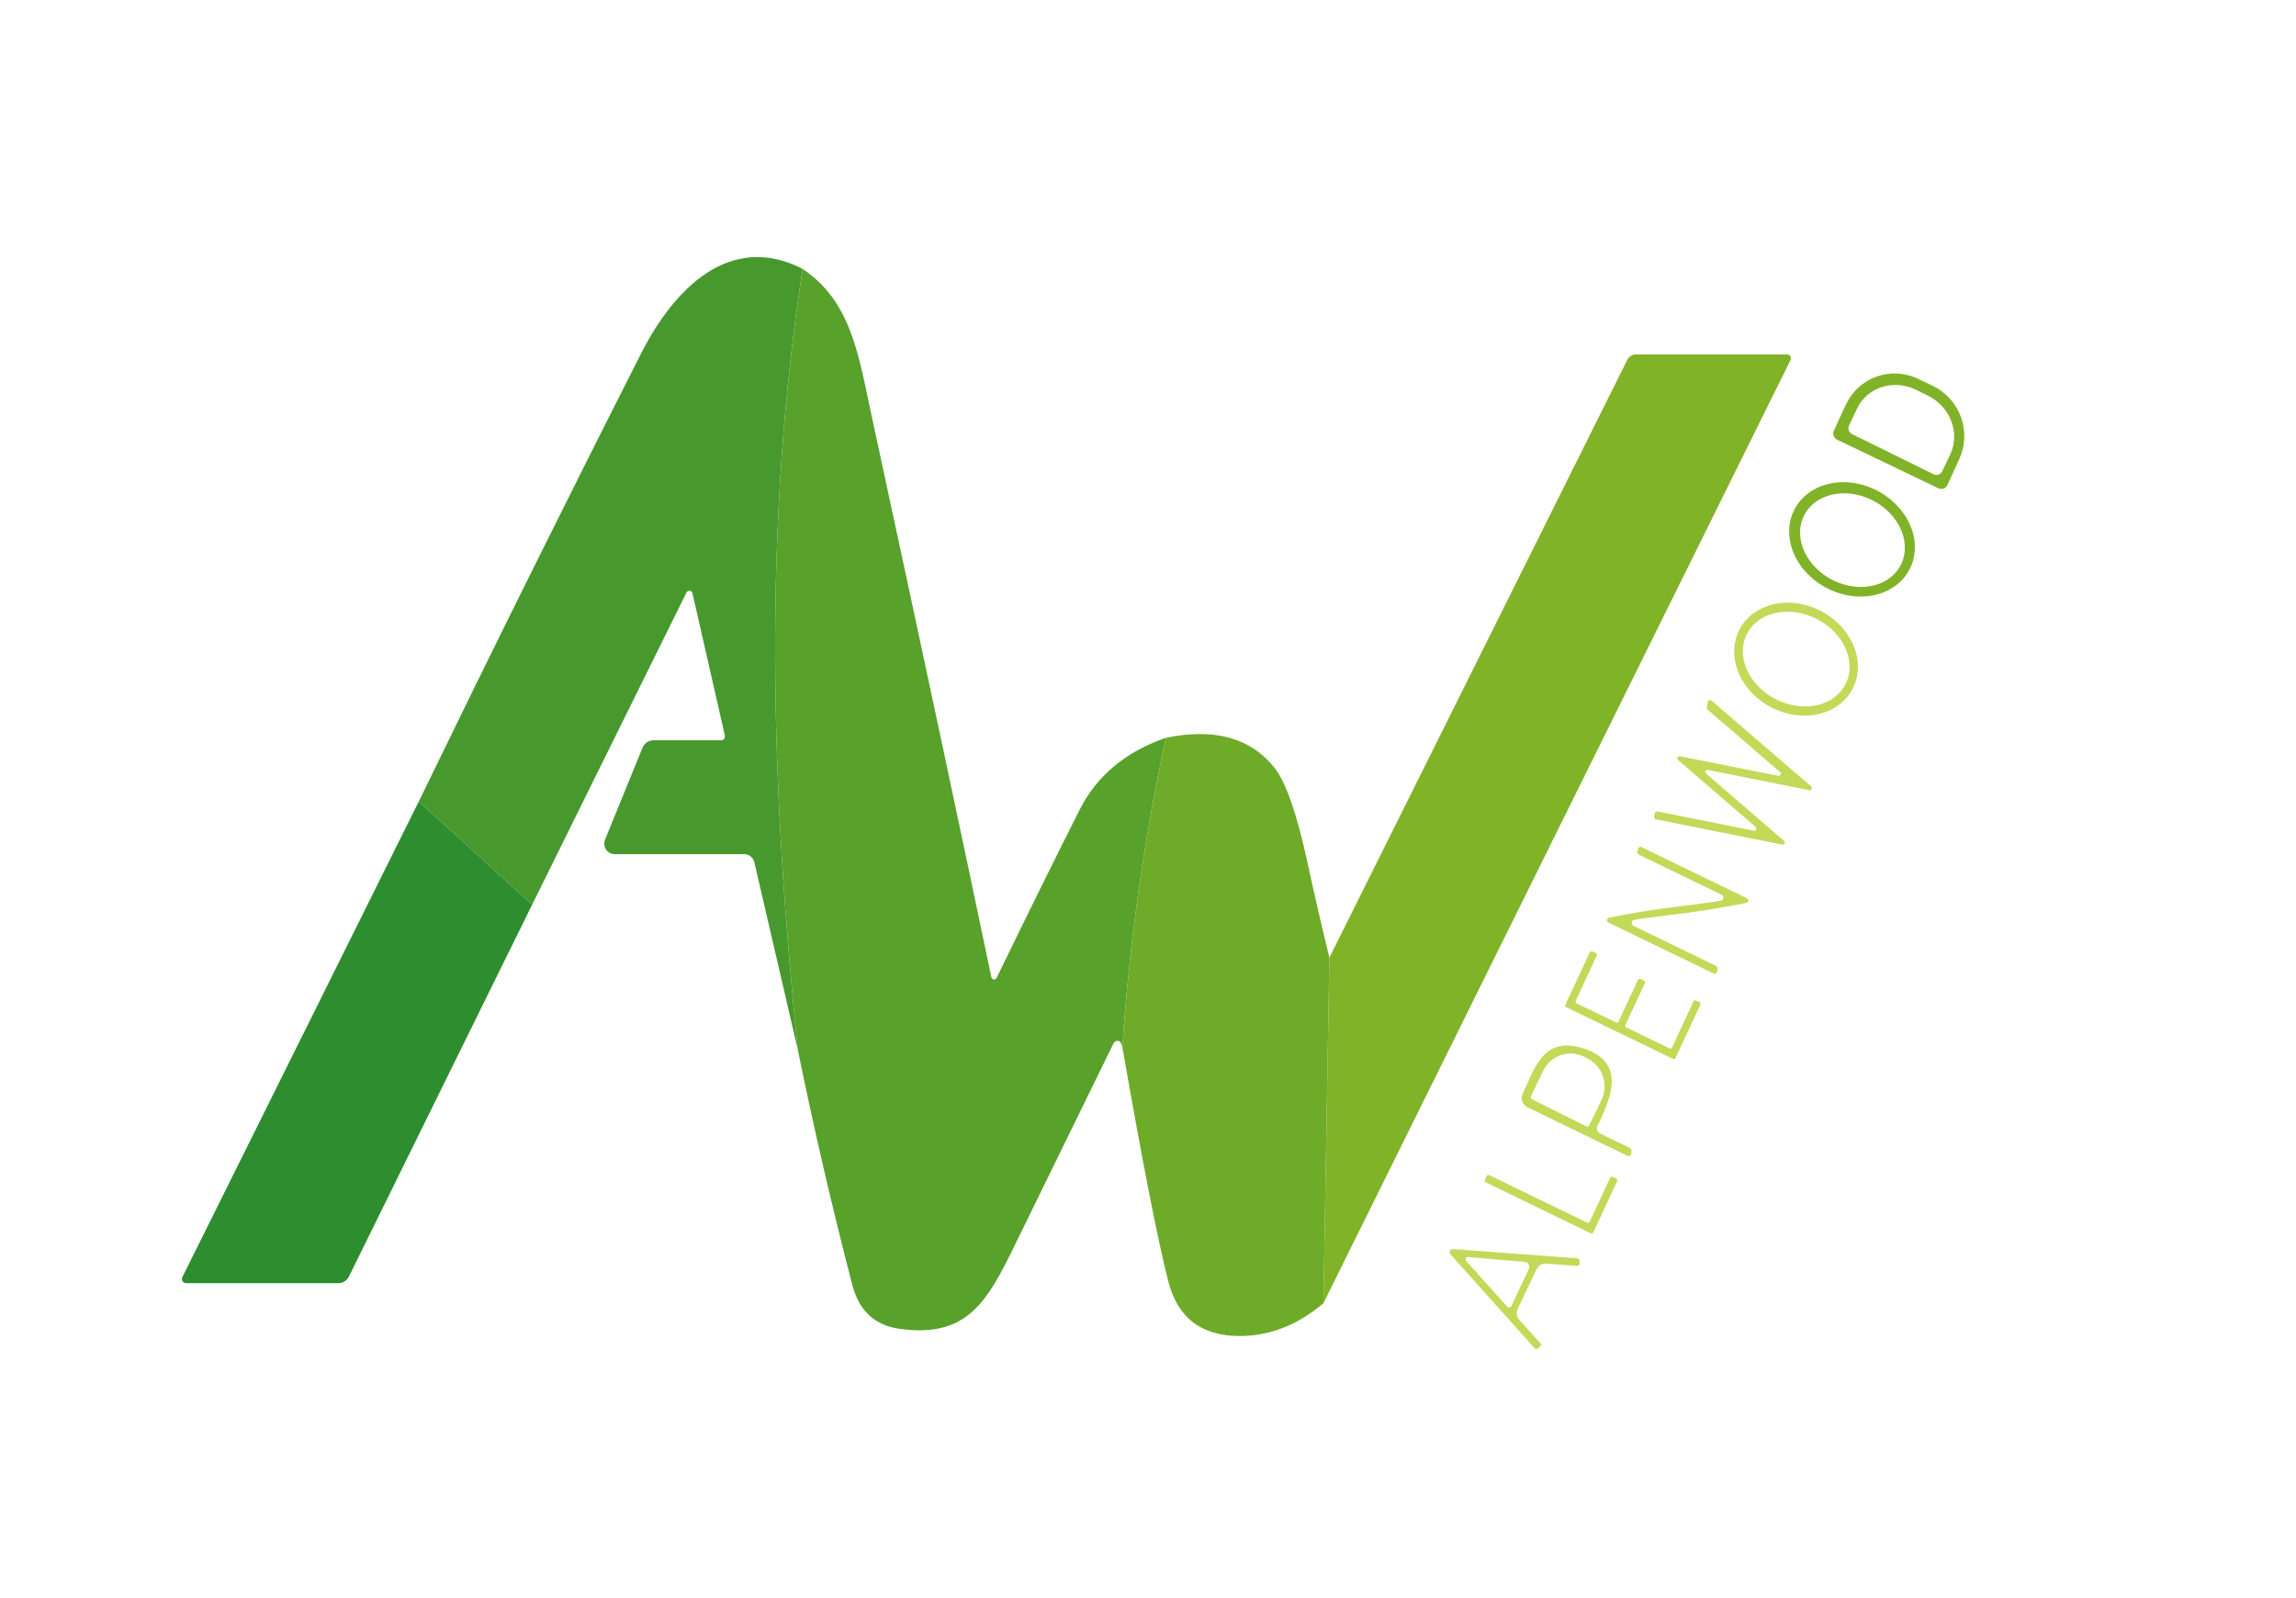
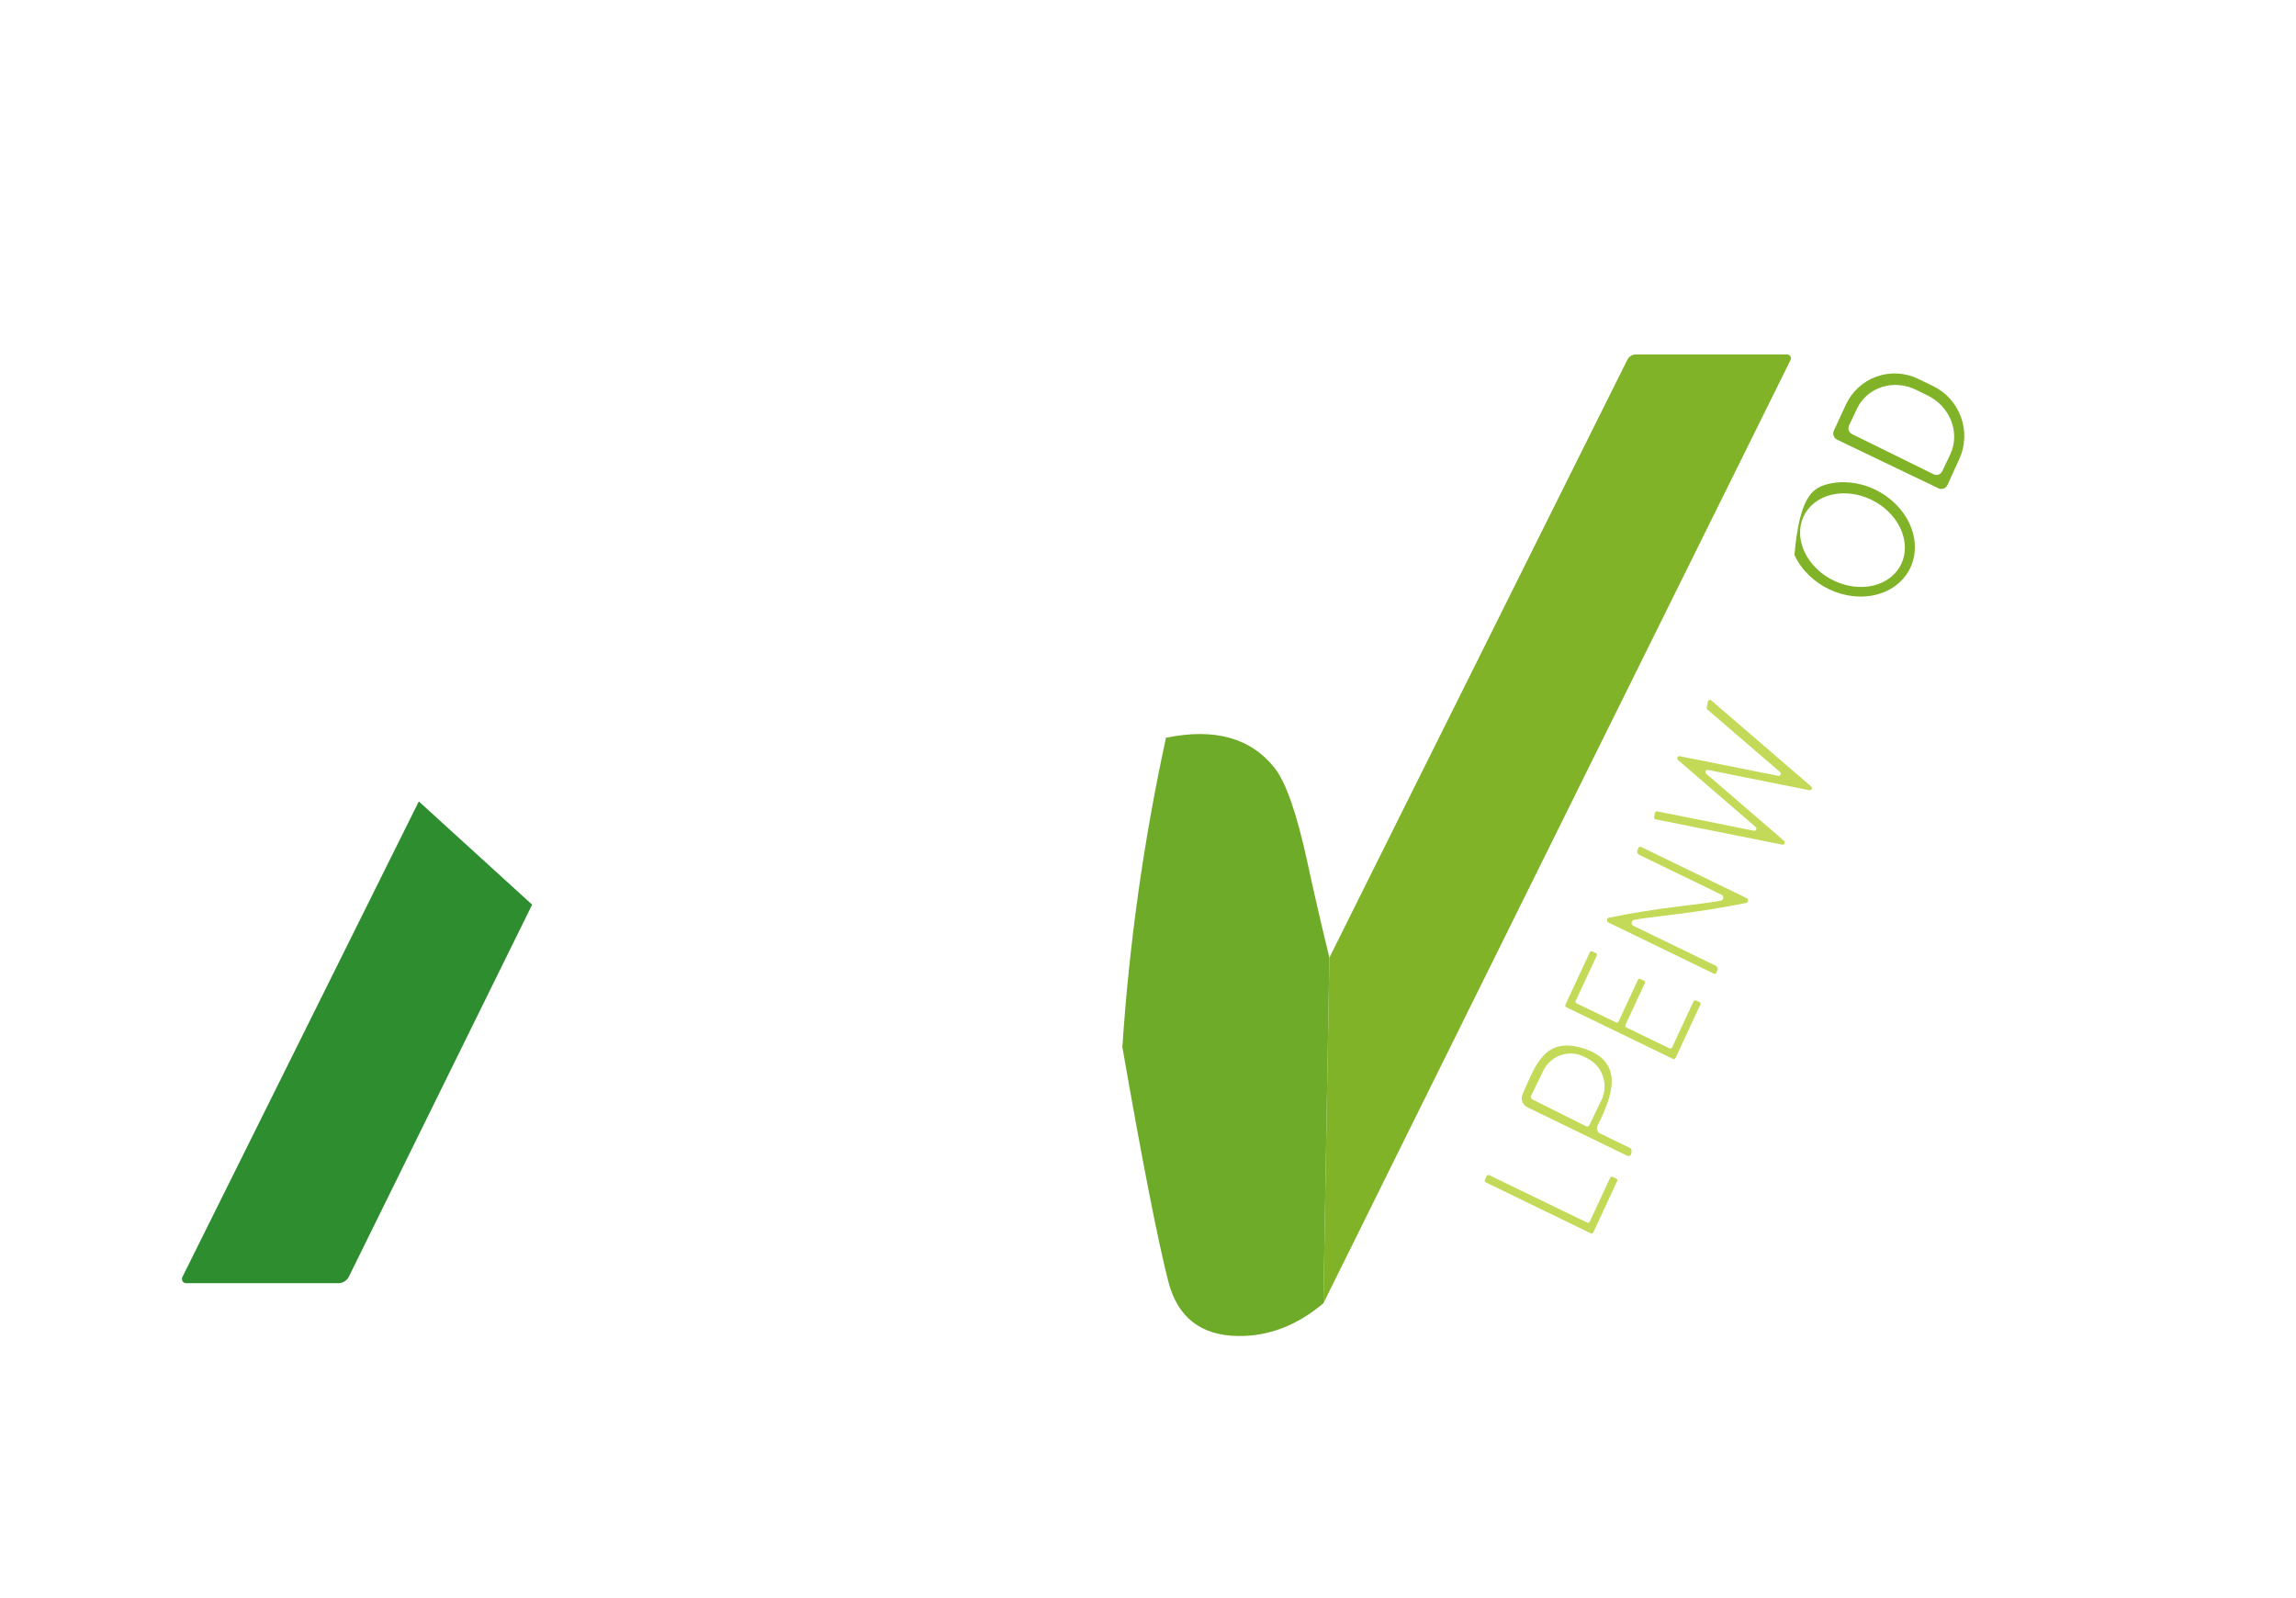
<svg xmlns="http://www.w3.org/2000/svg" width="181" height="126" viewBox="0 0 181 126" fill="none">
-   <path d="M63.27 21.198C60.115 41.691 60.784 62.185 62.892 82.752L59.468 67.981C59.427 67.797 59.326 67.634 59.18 67.517C59.035 67.4 58.855 67.336 58.669 67.336H48.448C48.315 67.335 48.183 67.301 48.065 67.237C47.948 67.172 47.847 67.079 47.773 66.965C47.699 66.852 47.654 66.721 47.641 66.585C47.628 66.45 47.648 66.313 47.7 66.187L50.651 58.946C50.722 58.772 50.843 58.624 50.997 58.52C51.151 58.416 51.331 58.36 51.516 58.36H56.851C56.896 58.361 56.94 58.35 56.981 58.33C57.021 58.31 57.056 58.281 57.084 58.245C57.112 58.208 57.132 58.166 57.142 58.12C57.152 58.075 57.152 58.028 57.142 57.982L54.591 46.768C54.578 46.717 54.551 46.671 54.513 46.636C54.474 46.601 54.426 46.578 54.375 46.572C54.323 46.566 54.271 46.575 54.225 46.6C54.18 46.624 54.142 46.662 54.118 46.709L41.95 71.316L33.016 63.178C38.764 51.334 44.613 39.547 50.564 27.816C53.093 22.843 57.506 18.233 63.27 21.198Z" fill="#47992E" />
-   <path d="M63.27 21.198C67.115 23.77 67.682 28.002 68.715 32.79C72.814 51.774 75.959 66.521 78.15 77.031C78.16 77.077 78.184 77.119 78.219 77.151C78.253 77.183 78.296 77.204 78.341 77.211C78.387 77.217 78.433 77.209 78.472 77.187C78.513 77.166 78.544 77.132 78.564 77.09C81.045 71.986 83.228 67.566 85.114 63.83C86.466 61.152 88.734 59.262 91.917 58.16C90.173 66.185 89.027 74.313 88.479 82.545C88.411 82.283 88.339 82.132 88.261 82.093C88.22 82.07 88.175 82.057 88.128 82.053C88.081 82.049 88.034 82.055 87.99 82.07C87.945 82.085 87.903 82.11 87.868 82.141C87.832 82.173 87.802 82.212 87.781 82.256C86.371 85.136 83.97 90.043 80.578 96.975C78.034 102.179 76.674 105.521 70.968 104.765C68.981 104.503 67.721 103.345 67.188 101.289C65.584 95.113 64.152 88.934 62.892 82.752C60.784 62.185 60.115 41.691 63.27 21.198Z" fill="#58A12B" />
  <path d="M104.326 102.742L104.798 75.496L128.285 28.365C128.348 28.238 128.445 28.131 128.564 28.056C128.683 27.981 128.821 27.942 128.961 27.942H140.882C140.934 27.942 140.985 27.954 141.03 27.98C141.075 28.005 141.113 28.042 141.14 28.087C141.168 28.131 141.183 28.183 141.185 28.235C141.186 28.288 141.175 28.34 141.151 28.387L104.326 102.742Z" fill="#80B328" />
  <path d="M144.814 34.657C144.691 34.596 144.596 34.489 144.55 34.357C144.503 34.225 144.51 34.08 144.567 33.953L145.512 31.908C145.749 31.394 146.084 30.934 146.499 30.553C146.913 30.172 147.398 29.879 147.927 29.689C148.455 29.499 149.017 29.416 149.579 29.446C150.141 29.476 150.693 29.617 151.204 29.862L152.374 30.425C153.404 30.921 154.202 31.807 154.592 32.89C154.981 33.972 154.932 35.163 154.453 36.199L153.516 38.245C153.486 38.308 153.444 38.365 153.393 38.412C153.342 38.459 153.283 38.495 153.218 38.518C153.153 38.541 153.084 38.552 153.016 38.548C152.947 38.544 152.88 38.527 152.818 38.497L144.814 34.657ZM145.999 34.22L152.44 37.392C152.559 37.451 152.697 37.459 152.822 37.415C152.947 37.37 153.05 37.277 153.108 37.155L153.741 35.828C153.932 35.427 154.037 34.988 154.052 34.538C154.067 34.087 153.99 33.633 153.827 33.203C153.664 32.772 153.417 32.372 153.1 32.026C152.783 31.681 152.403 31.396 151.982 31.189L151.051 30.729C150.201 30.311 149.234 30.232 148.362 30.508C147.489 30.785 146.784 31.395 146.399 32.204L145.767 33.538C145.709 33.66 145.701 33.8 145.745 33.928C145.788 34.056 145.88 34.161 145.999 34.22Z" fill="#80B328" />
-   <path d="M150.614 44.725C150.135 45.768 149.189 46.537 147.985 46.861C146.78 47.185 145.416 47.039 144.193 46.454C142.969 45.87 141.985 44.895 141.459 43.744C140.932 42.593 140.906 41.361 141.385 40.317C141.864 39.274 142.81 38.506 144.014 38.182C145.219 37.857 146.583 38.004 147.806 38.588C149.03 39.173 150.014 40.148 150.54 41.299C151.067 42.45 151.093 43.682 150.614 44.725ZM149.894 44.44C150.286 43.594 150.255 42.587 149.809 41.64C149.363 40.693 148.538 39.884 147.515 39.391C146.491 38.898 145.354 38.761 144.354 39.011C143.353 39.26 142.57 39.875 142.178 40.721C141.786 41.567 141.816 42.574 142.262 43.521C142.709 44.468 143.534 45.277 144.557 45.77C145.58 46.263 146.717 46.4 147.718 46.151C148.719 45.901 149.501 45.286 149.894 44.44Z" fill="#80B328" />
-   <path d="M146.118 54.157C145.639 55.186 144.703 55.941 143.514 56.256C142.326 56.572 140.984 56.422 139.782 55.84C139.187 55.552 138.644 55.167 138.185 54.706C137.726 54.245 137.36 53.718 137.107 53.154C136.854 52.59 136.719 52.001 136.71 51.421C136.702 50.84 136.819 50.279 137.056 49.77C137.535 48.742 138.472 47.987 139.66 47.672C140.848 47.356 142.191 47.505 143.392 48.087C143.987 48.375 144.53 48.761 144.989 49.222C145.448 49.683 145.814 50.21 146.068 50.774C146.321 51.337 146.455 51.926 146.464 52.507C146.473 53.088 146.355 53.648 146.118 54.157ZM145.545 53.823C145.738 53.398 145.827 52.929 145.808 52.443C145.788 51.957 145.66 51.463 145.431 50.989C145.201 50.516 144.875 50.072 144.471 49.683C144.066 49.294 143.592 48.968 143.074 48.723C142.556 48.478 142.005 48.319 141.453 48.255C140.901 48.191 140.358 48.223 139.855 48.35C139.352 48.477 138.899 48.696 138.522 48.995C138.146 49.294 137.852 49.666 137.659 50.09C137.466 50.515 137.376 50.984 137.396 51.47C137.415 51.956 137.543 52.45 137.773 52.923C138.002 53.397 138.328 53.841 138.733 54.23C139.137 54.619 139.612 54.945 140.13 55.19C140.647 55.435 141.198 55.594 141.751 55.658C142.303 55.722 142.846 55.69 143.349 55.563C143.852 55.436 144.304 55.217 144.681 54.918C145.058 54.62 145.351 54.247 145.545 53.823Z" fill="#C2DA58" />
+   <path d="M150.614 44.725C150.135 45.768 149.189 46.537 147.985 46.861C146.78 47.185 145.416 47.039 144.193 46.454C142.969 45.87 141.985 44.895 141.459 43.744C141.864 39.274 142.81 38.506 144.014 38.182C145.219 37.857 146.583 38.004 147.806 38.588C149.03 39.173 150.014 40.148 150.54 41.299C151.067 42.45 151.093 43.682 150.614 44.725ZM149.894 44.44C150.286 43.594 150.255 42.587 149.809 41.64C149.363 40.693 148.538 39.884 147.515 39.391C146.491 38.898 145.354 38.761 144.354 39.011C143.353 39.26 142.57 39.875 142.178 40.721C141.786 41.567 141.816 42.574 142.262 43.521C142.709 44.468 143.534 45.277 144.557 45.77C145.58 46.263 146.717 46.4 147.718 46.151C148.719 45.901 149.501 45.286 149.894 44.44Z" fill="#80B328" />
  <path d="M130.4 64.393L130.458 64.097C130.467 64.054 130.491 64.017 130.526 63.992C130.562 63.967 130.605 63.957 130.647 63.964L138.265 65.49C138.301 65.497 138.338 65.491 138.37 65.474C138.403 65.457 138.429 65.429 138.444 65.395C138.46 65.362 138.464 65.324 138.457 65.288C138.449 65.251 138.431 65.218 138.403 65.194L132.275 59.909C132.248 59.885 132.229 59.852 132.222 59.816C132.214 59.779 132.219 59.741 132.234 59.708C132.25 59.674 132.276 59.647 132.308 59.63C132.341 59.612 132.378 59.607 132.413 59.613L140.191 61.162C140.227 61.168 140.264 61.162 140.297 61.145C140.329 61.128 140.355 61.101 140.371 61.067C140.386 61.033 140.391 60.996 140.383 60.959C140.376 60.923 140.357 60.89 140.329 60.865L134.601 55.937C134.58 55.916 134.563 55.891 134.554 55.862C134.546 55.833 134.544 55.803 134.551 55.773L134.638 55.314C134.644 55.285 134.657 55.259 134.676 55.237C134.695 55.215 134.719 55.199 134.746 55.189C134.773 55.179 134.802 55.177 134.83 55.182C134.858 55.187 134.885 55.199 134.907 55.218L142.779 61.999C142.807 62.024 142.825 62.057 142.833 62.093C142.84 62.13 142.836 62.167 142.82 62.201C142.805 62.235 142.779 62.262 142.746 62.279C142.714 62.296 142.677 62.302 142.641 62.296L134.638 60.695C134.602 60.689 134.565 60.695 134.533 60.712C134.5 60.729 134.474 60.756 134.459 60.79C134.443 60.823 134.438 60.861 134.446 60.898C134.453 60.934 134.472 60.967 134.5 60.991L140.649 66.291C140.677 66.315 140.696 66.348 140.703 66.385C140.71 66.421 140.706 66.459 140.69 66.492C140.675 66.526 140.649 66.553 140.616 66.57C140.584 66.588 140.547 66.594 140.511 66.587L130.531 64.594C130.487 64.585 130.449 64.558 130.425 64.521C130.4 64.484 130.391 64.438 130.4 64.393Z" fill="#C2DA58" />
  <path d="M104.798 75.496L104.326 102.742C102.252 104.491 100.01 105.351 97.602 105.321C94.66 105.287 92.826 103.851 92.099 101.015C91.266 97.759 90.059 91.602 88.479 82.545C89.027 74.313 90.173 66.185 91.918 58.16C95.746 57.374 98.6 58.167 100.48 60.539C101.367 61.661 102.22 64.099 103.039 67.855C103.567 70.301 104.154 72.848 104.798 75.496Z" fill="#6EAB28" />
  <path d="M41.95 71.316L27.506 100.637C27.429 100.793 27.312 100.924 27.167 101.016C27.022 101.107 26.855 101.156 26.685 101.156H14.662C14.607 101.156 14.553 101.142 14.506 101.114C14.458 101.087 14.418 101.047 14.39 100.999C14.361 100.95 14.345 100.895 14.343 100.838C14.341 100.781 14.353 100.725 14.378 100.674L33.016 63.178L41.95 71.316Z" fill="#2E8E2F" />
  <path d="M132.297 72.05C130.272 72.292 129.109 72.45 128.808 72.524C128.76 72.536 128.716 72.563 128.684 72.602C128.651 72.64 128.631 72.688 128.626 72.738C128.622 72.789 128.632 72.839 128.657 72.883C128.682 72.927 128.719 72.962 128.765 72.984L135.256 76.134C135.321 76.165 135.372 76.222 135.397 76.293C135.421 76.364 135.417 76.442 135.387 76.512L135.292 76.704C135.285 76.72 135.275 76.733 135.263 76.745C135.251 76.756 135.236 76.764 135.221 76.77C135.205 76.775 135.189 76.778 135.172 76.777C135.156 76.776 135.14 76.771 135.125 76.764L126.795 72.724C126.757 72.707 126.726 72.677 126.706 72.64C126.685 72.603 126.677 72.561 126.682 72.519C126.687 72.477 126.704 72.438 126.732 72.407C126.761 72.376 126.798 72.355 126.838 72.346C128.588 71.986 130.369 71.697 132.181 71.479C134.207 71.232 135.37 71.071 135.67 70.997C135.718 70.985 135.762 70.958 135.794 70.92C135.827 70.882 135.847 70.834 135.852 70.783C135.857 70.733 135.846 70.682 135.821 70.638C135.796 70.594 135.759 70.559 135.714 70.538L129.222 67.388C129.157 67.356 129.106 67.299 129.082 67.228C129.057 67.157 129.061 67.079 129.092 67.01L129.186 66.817C129.193 66.802 129.203 66.788 129.215 66.777C129.228 66.766 129.242 66.757 129.257 66.751C129.273 66.746 129.29 66.744 129.306 66.745C129.322 66.746 129.339 66.75 129.353 66.758L137.684 70.797C137.724 70.813 137.759 70.842 137.782 70.88C137.804 70.918 137.814 70.963 137.809 71.007C137.804 71.051 137.785 71.093 137.754 71.124C137.723 71.156 137.683 71.177 137.64 71.183C135.891 71.538 134.11 71.827 132.297 72.05Z" fill="#C2DA58" />
  <path d="M131.81 82.582L133.504 78.943C133.512 78.925 133.524 78.909 133.539 78.897C133.553 78.884 133.57 78.874 133.588 78.868C133.607 78.861 133.626 78.859 133.645 78.86C133.664 78.862 133.683 78.867 133.7 78.876L133.976 79.002C133.994 79.011 134.009 79.023 134.022 79.037C134.034 79.052 134.044 79.07 134.05 79.088C134.056 79.107 134.059 79.126 134.057 79.146C134.056 79.165 134.05 79.185 134.042 79.202L132.086 83.412C132.078 83.43 132.066 83.445 132.052 83.458C132.037 83.471 132.02 83.481 132.002 83.487C131.984 83.493 131.964 83.496 131.945 83.494C131.926 83.493 131.907 83.488 131.89 83.479L123.473 79.402C123.455 79.394 123.44 79.382 123.427 79.367C123.415 79.352 123.405 79.335 123.399 79.316C123.393 79.297 123.39 79.278 123.392 79.258C123.393 79.239 123.398 79.22 123.407 79.202L125.333 75.066C125.342 75.049 125.354 75.033 125.368 75.02C125.383 75.007 125.4 74.997 125.418 74.991C125.436 74.985 125.455 74.983 125.475 74.984C125.494 74.985 125.513 74.991 125.53 75L125.813 75.133C125.83 75.142 125.846 75.154 125.859 75.169C125.871 75.183 125.881 75.201 125.887 75.219C125.893 75.238 125.895 75.257 125.894 75.277C125.893 75.297 125.887 75.316 125.879 75.333L124.221 78.898C124.213 78.916 124.207 78.935 124.206 78.954C124.204 78.974 124.207 78.994 124.213 79.012C124.219 79.031 124.229 79.048 124.241 79.063C124.254 79.078 124.269 79.09 124.287 79.098L127.398 80.603C127.415 80.612 127.434 80.617 127.453 80.619C127.472 80.62 127.491 80.618 127.51 80.611C127.528 80.605 127.545 80.595 127.559 80.582C127.574 80.57 127.586 80.554 127.594 80.536L129.121 77.245C129.129 77.228 129.141 77.212 129.155 77.199C129.17 77.186 129.187 77.177 129.205 77.17C129.223 77.164 129.243 77.162 129.262 77.163C129.281 77.165 129.3 77.17 129.317 77.179L129.6 77.312C129.618 77.321 129.633 77.333 129.646 77.348C129.658 77.362 129.668 77.38 129.674 77.398C129.68 77.417 129.683 77.436 129.681 77.456C129.68 77.476 129.675 77.495 129.666 77.512L128.139 80.796C128.131 80.813 128.125 80.832 128.124 80.852C128.122 80.871 128.125 80.891 128.131 80.91C128.137 80.928 128.147 80.945 128.159 80.96C128.172 80.975 128.187 80.987 128.205 80.996L131.614 82.649C131.631 82.657 131.65 82.663 131.669 82.664C131.688 82.666 131.707 82.663 131.726 82.657C131.744 82.651 131.761 82.641 131.775 82.628C131.79 82.615 131.802 82.6 131.81 82.582Z" fill="#C2DA58" />
  <path d="M128.285 91.113L120.405 87.288C120.219 87.198 120.076 87.037 120.007 86.84C119.937 86.643 119.947 86.426 120.034 86.236C121.03 84.057 121.728 81.655 124.846 82.656C128.161 83.723 127.063 86.458 125.937 88.749C125.91 88.802 125.895 88.861 125.891 88.921C125.887 88.981 125.895 89.042 125.914 89.098C125.933 89.155 125.962 89.207 126.001 89.251C126.04 89.296 126.087 89.331 126.14 89.356L128.495 90.498C128.536 90.517 128.569 90.549 128.591 90.591C128.613 90.632 128.623 90.679 128.619 90.727L128.604 90.927C128.601 90.964 128.589 90.999 128.569 91.03C128.55 91.061 128.523 91.086 128.492 91.105C128.46 91.123 128.425 91.133 128.389 91.134C128.353 91.136 128.317 91.128 128.285 91.113ZM120.776 86.658L125.05 88.793C125.093 88.813 125.143 88.815 125.188 88.799C125.233 88.782 125.269 88.748 125.29 88.704L126.249 86.718C126.388 86.429 126.469 86.116 126.489 85.795C126.508 85.474 126.466 85.153 126.363 84.848C126.26 84.544 126.1 84.263 125.891 84.022C125.682 83.781 125.428 83.583 125.144 83.442L124.868 83.301C124.295 83.016 123.635 82.973 123.033 83.183C122.43 83.393 121.935 83.838 121.655 84.42L120.696 86.406C120.684 86.428 120.678 86.452 120.676 86.477C120.674 86.501 120.676 86.526 120.684 86.549C120.691 86.573 120.703 86.595 120.719 86.613C120.735 86.632 120.754 86.647 120.776 86.658Z" fill="#C2DA58" />
  <path d="M127.129 92.781L127.42 92.914C127.437 92.923 127.452 92.935 127.465 92.949C127.478 92.964 127.487 92.981 127.493 93C127.499 93.019 127.502 93.038 127.5 93.058C127.499 93.077 127.494 93.097 127.485 93.114L125.602 97.161C125.594 97.178 125.582 97.194 125.567 97.207C125.553 97.22 125.536 97.23 125.518 97.236C125.5 97.242 125.48 97.245 125.461 97.243C125.442 97.242 125.423 97.236 125.406 97.228L117.127 93.21C117.109 93.202 117.094 93.19 117.081 93.175C117.069 93.16 117.059 93.143 117.053 93.124C117.047 93.106 117.044 93.086 117.046 93.066C117.047 93.047 117.052 93.028 117.061 93.01L117.199 92.706C117.208 92.689 117.22 92.673 117.234 92.66C117.249 92.647 117.265 92.637 117.284 92.631C117.302 92.625 117.321 92.623 117.34 92.624C117.36 92.626 117.378 92.631 117.396 92.64L125.123 96.383C125.14 96.391 125.158 96.397 125.178 96.398C125.197 96.4 125.216 96.397 125.234 96.391C125.253 96.385 125.269 96.375 125.284 96.362C125.298 96.349 125.31 96.334 125.319 96.316L126.933 92.847C126.941 92.83 126.953 92.814 126.967 92.801C126.982 92.788 126.999 92.778 127.017 92.772C127.035 92.766 127.055 92.763 127.074 92.765C127.093 92.766 127.112 92.772 127.129 92.781Z" fill="#C2DA58" />
-   <path d="M120.383 101.615C120.136 102.134 119.889 102.66 119.642 103.194C119.579 103.332 119.557 103.486 119.579 103.637C119.601 103.787 119.666 103.927 119.765 104.039L121.437 105.899C121.466 105.931 121.481 105.973 121.48 106.016C121.479 106.059 121.461 106.1 121.43 106.129L121.263 106.285C121.222 106.322 121.168 106.342 121.113 106.339C121.057 106.336 121.004 106.311 120.965 106.27L114.313 98.851C114.3 98.835 114.29 98.812 114.285 98.783C114.28 98.755 114.28 98.722 114.284 98.688C114.289 98.658 114.296 98.631 114.306 98.606C114.321 98.586 114.335 98.564 114.35 98.539C114.374 98.514 114.4 98.495 114.426 98.482C114.451 98.469 114.475 98.463 114.495 98.465L124.33 99.192C124.387 99.197 124.439 99.225 124.475 99.267C124.512 99.31 124.53 99.366 124.526 99.421L124.512 99.651C124.51 99.673 124.504 99.694 124.494 99.713C124.485 99.732 124.471 99.749 124.455 99.762C124.439 99.776 124.42 99.787 124.4 99.793C124.38 99.799 124.358 99.801 124.337 99.799L121.866 99.614C121.719 99.605 121.573 99.641 121.446 99.716C121.318 99.791 121.214 99.902 121.146 100.037C120.885 100.565 120.63 101.092 120.383 101.615ZM119.162 102.942L120.514 100.044C120.541 99.986 120.555 99.922 120.552 99.858C120.55 99.794 120.532 99.731 120.501 99.676C120.469 99.62 120.425 99.573 120.371 99.539C120.318 99.505 120.257 99.485 120.194 99.481L115.724 99.095C115.688 99.091 115.653 99.098 115.622 99.115C115.592 99.133 115.567 99.159 115.551 99.192C115.535 99.225 115.53 99.263 115.534 99.299C115.539 99.336 115.555 99.371 115.578 99.399L118.806 103.001C118.83 103.028 118.861 103.048 118.894 103.059C118.928 103.071 118.964 103.074 118.999 103.068C119.034 103.062 119.068 103.047 119.096 103.026C119.124 103.004 119.147 102.975 119.162 102.942Z" fill="#C2DA58" />
</svg>